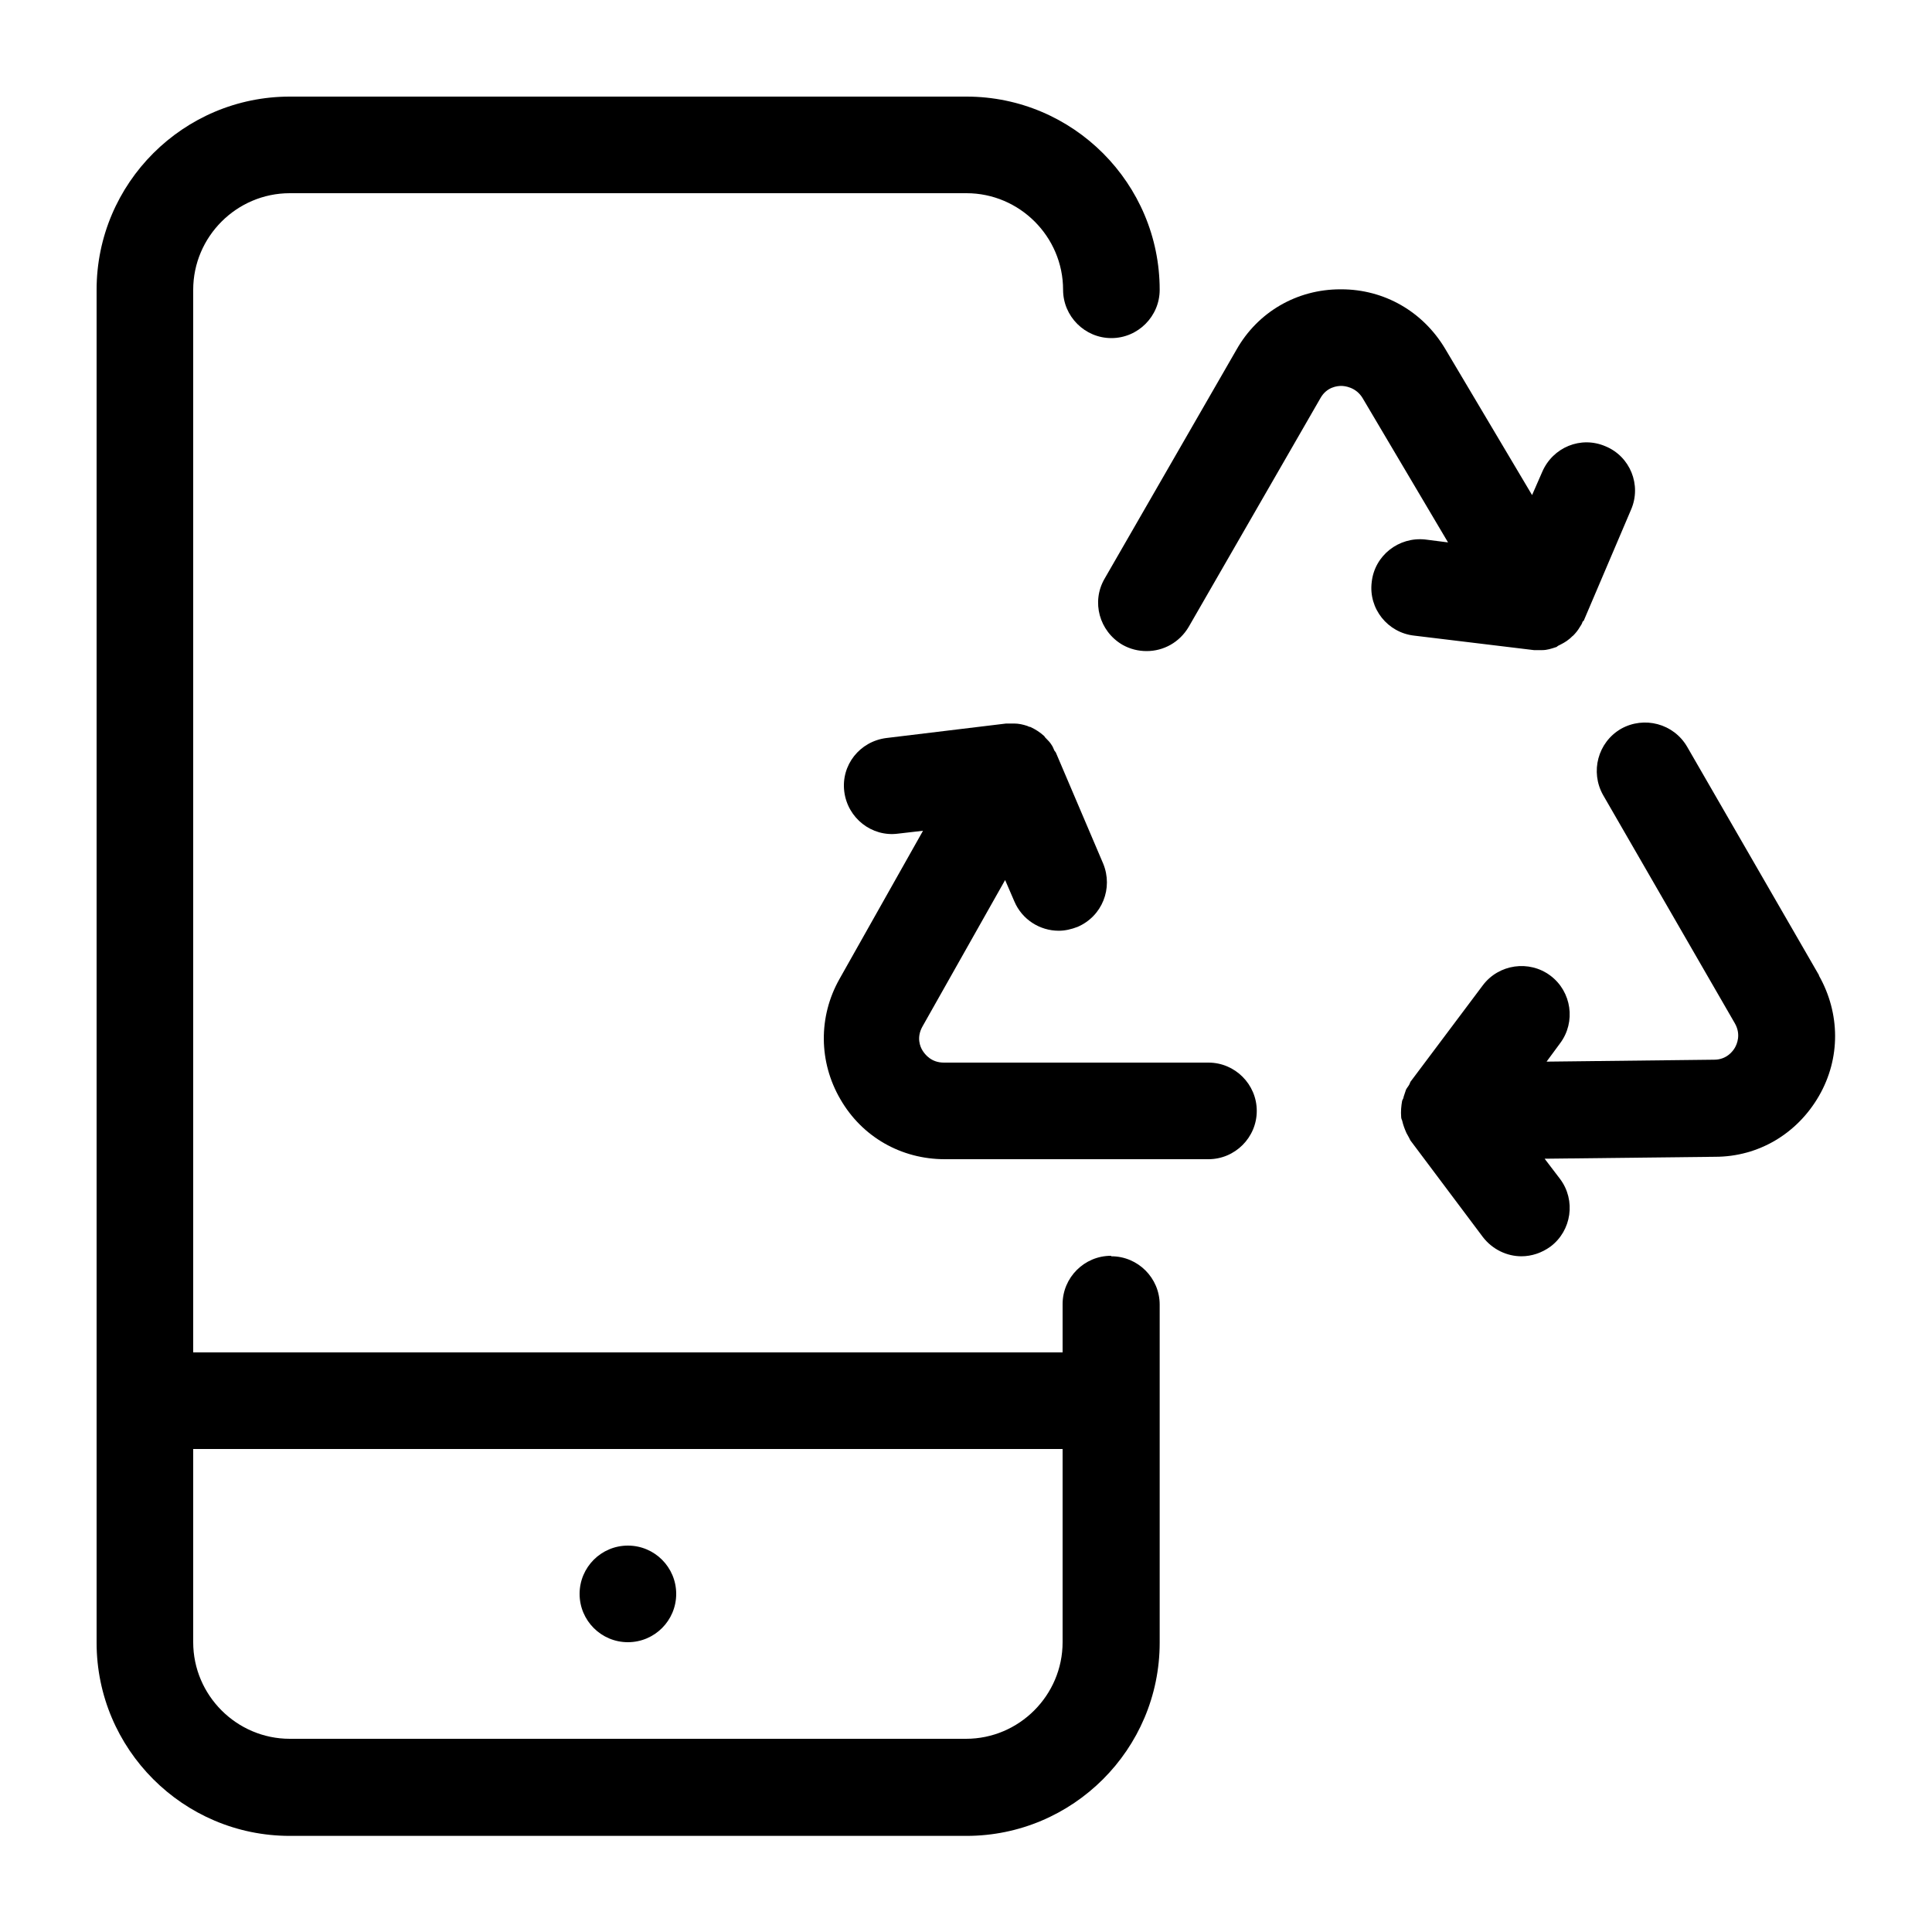
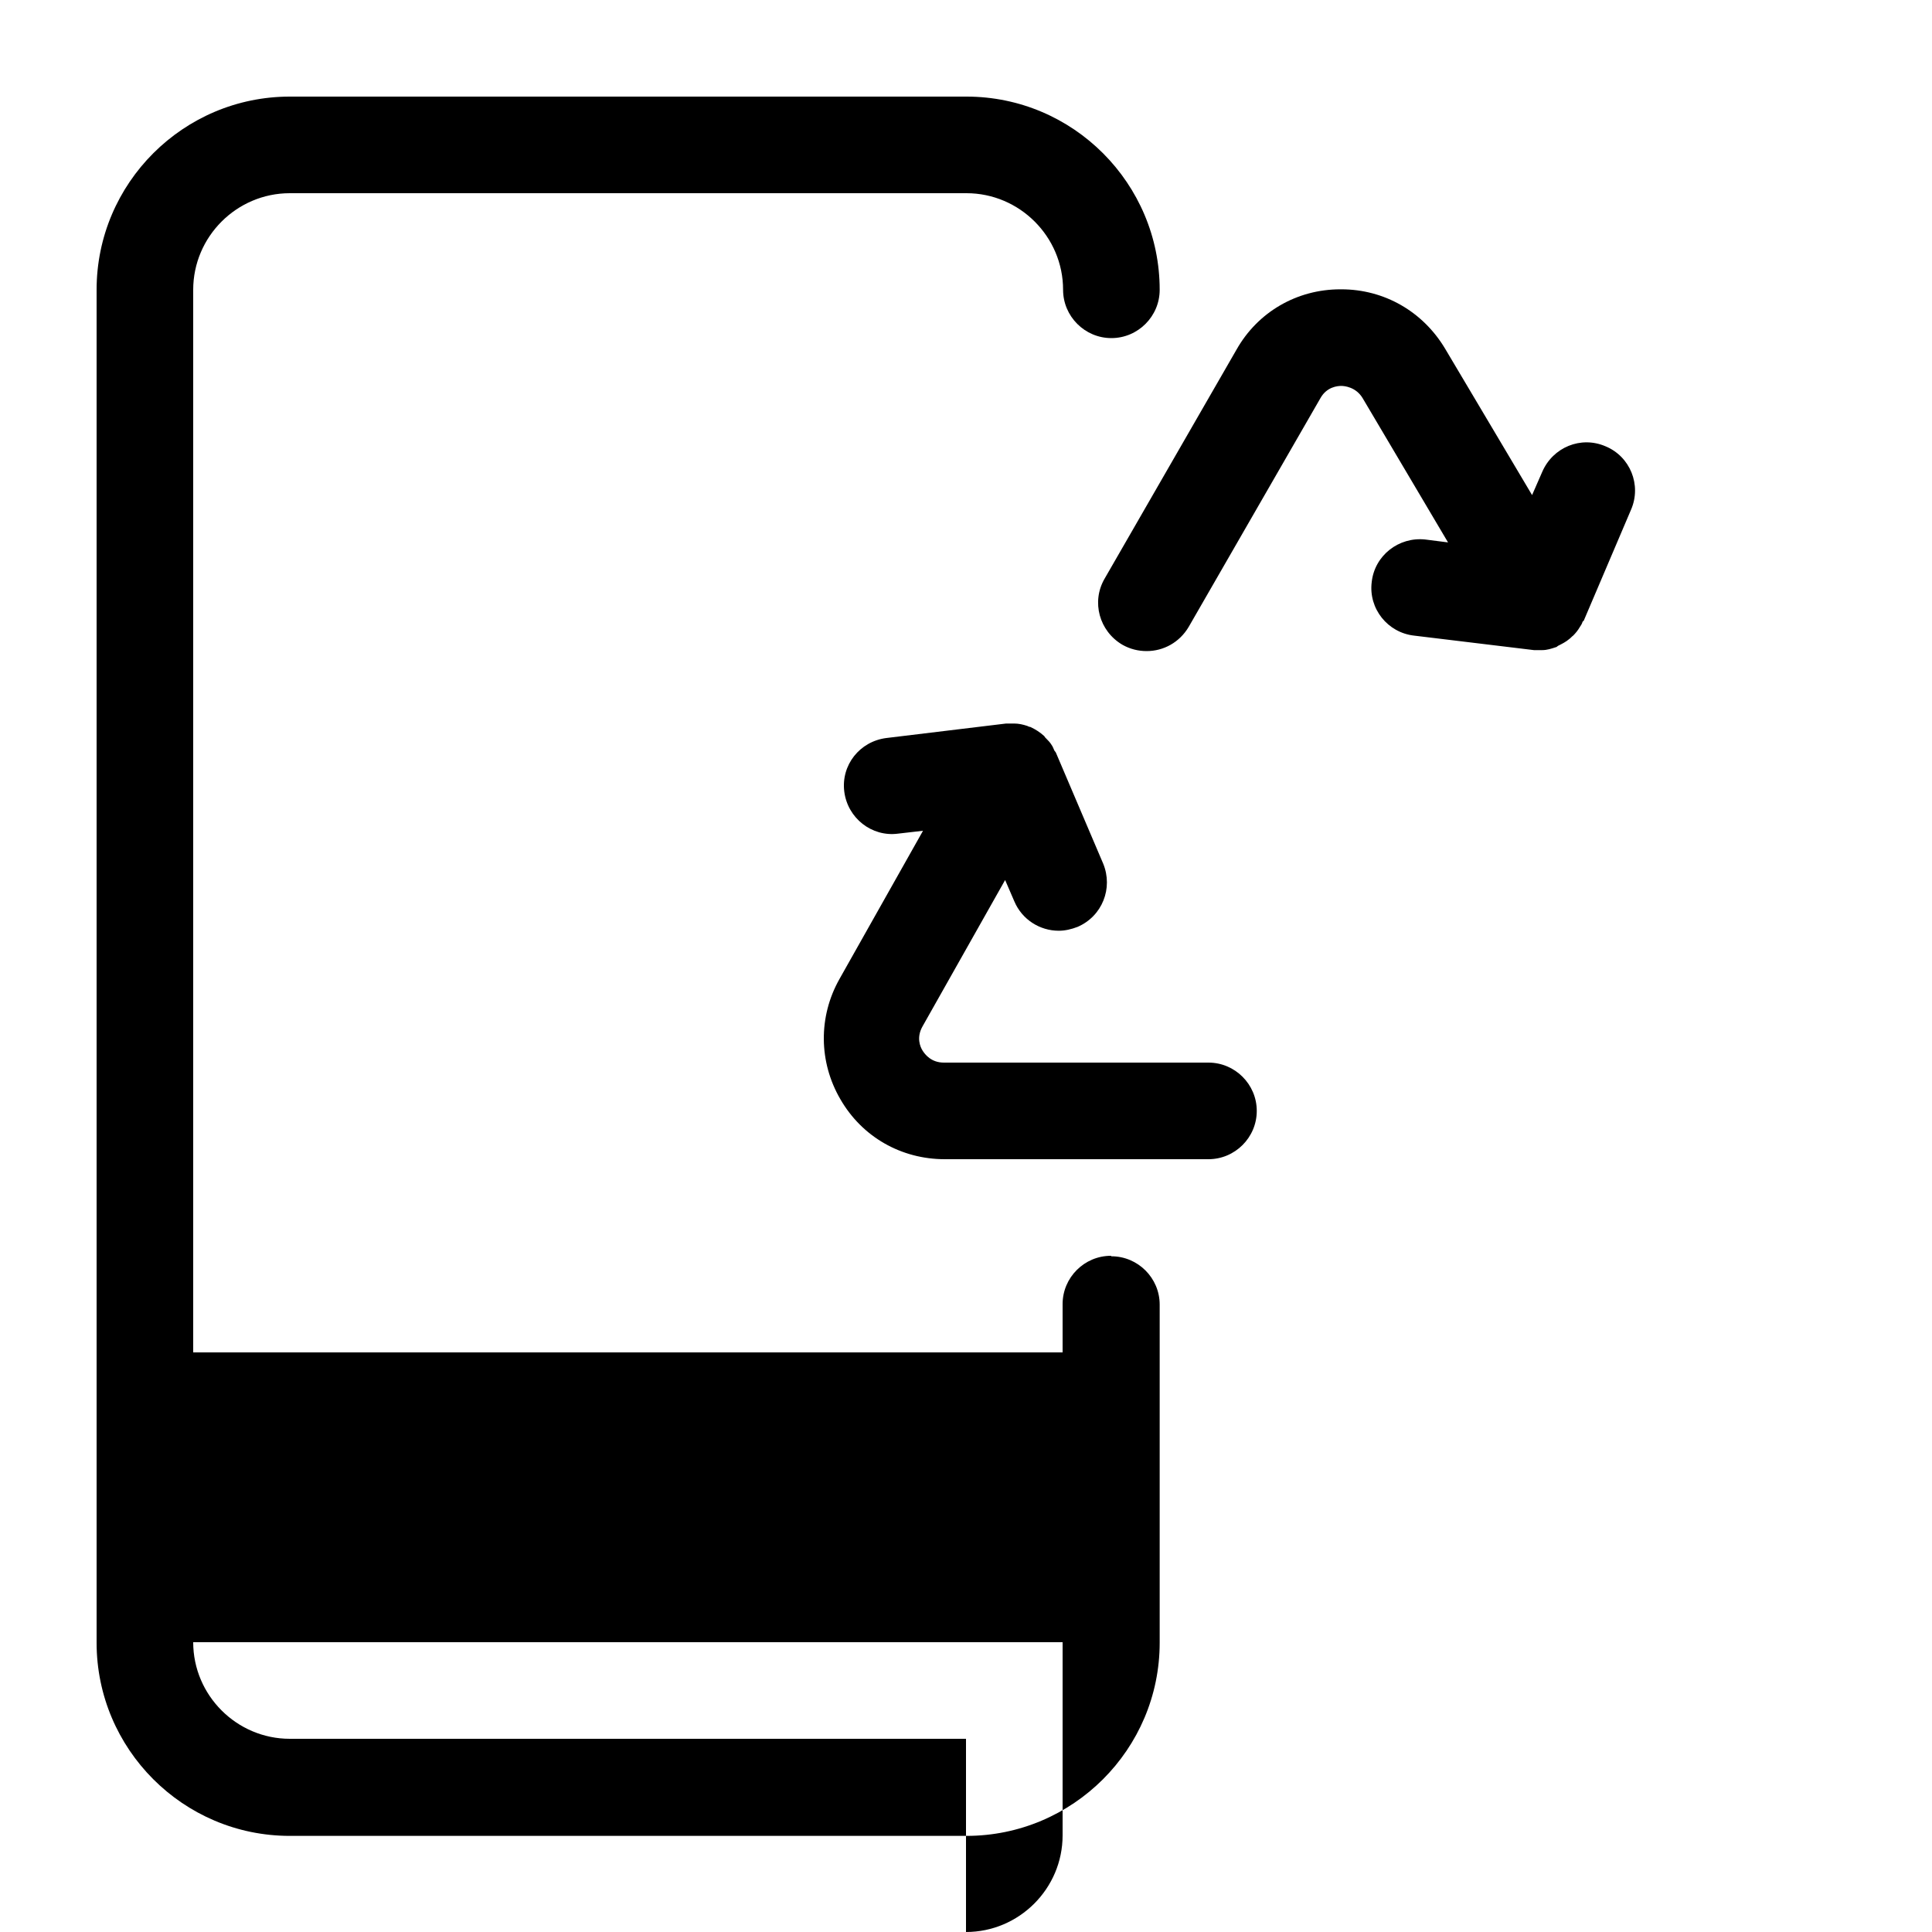
<svg xmlns="http://www.w3.org/2000/svg" id="Outlinede_ikoner" viewBox="0 0 40 40">
-   <path d="M23,26c-.55,0-1,.45-1,1v1H4V6c0-1.1.9-2,2-2h14.01c1.1,0,2,.9,2,2,0,.55.45,1,1,1s1-.45,1-1c0-2.2-1.79-4-4-4H6c-2.2,0-4,1.79-4,4v28.01c0,2.2,1.79,4,4,4h14.01c2.2,0,4-1.79,4-4v-7c0-.55-.45-1-1-1ZM20,36H6c-1.1,0-2-.9-2-2v-4h18v4c0,1.1-.9,2-2,2Z" />
+   <path d="M23,26c-.55,0-1,.45-1,1v1H4V6c0-1.1.9-2,2-2h14.01c1.1,0,2,.9,2,2,0,.55.45,1,1,1s1-.45,1-1c0-2.2-1.79-4-4-4H6c-2.2,0-4,1.79-4,4v28.01c0,2.2,1.79,4,4,4h14.01c2.2,0,4-1.79,4-4v-7c0-.55-.45-1-1-1ZM20,36H6c-1.1,0-2-.9-2-2h18v4c0,1.1-.9,2-2,2Z" />
  <circle cx="13" cy="33" r="1" />
  <path d="M25,22h-5.46c-.26,0-.39-.17-.44-.25s-.13-.27,0-.5l1.71-3.03.19.44c.16.38.53.61.92.61.13,0,.26-.03.39-.08.51-.22.74-.8.53-1.31l-.98-2.3s-.02-.03-.03-.04c-.02-.04-.03-.08-.06-.12-.03-.05-.07-.09-.11-.13-.02-.02-.03-.03-.04-.05-.09-.08-.18-.14-.29-.19-.02,0-.04-.01-.06-.02-.09-.03-.18-.05-.27-.05-.04,0-.07,0-.1,0-.02,0-.05,0-.07,0l-2.48.3c-.55.07-.94.56-.87,1.11.07.55.57.94,1.11.87l.52-.06-1.73,3.07c-.44.78-.43,1.72.02,2.49.45.78,1.26,1.24,2.16,1.24h5.46c.55,0,1-.45,1-1s-.45-1-1-1Z" />
-   <path d="M37.66,20.19l-2.73-4.73c-.28-.48-.89-.64-1.37-.37-.48.28-.64.89-.37,1.37l2.73,4.73c.13.23.04.43,0,.5s-.17.25-.43.25l-3.47.04.28-.38c.33-.44.24-1.07-.2-1.4-.44-.33-1.07-.24-1.4.2l-1.5,2s-.01.03-.02.05c-.02.04-.05.07-.07.11-.02.05-.03.1-.05.15,0,.03-.02.05-.03.08-.02.11-.03.22-.02.34,0,.02.01.05.02.07.02.09.05.17.09.26.02.03.03.06.05.09.01.02.02.04.03.06l1.5,2c.2.26.5.4.8.4.21,0,.42-.07.6-.2.44-.33.53-.96.2-1.4l-.32-.42,3.53-.04c.9,0,1.7-.48,2.15-1.26.45-.78.44-1.71,0-2.49Z" />
  <path d="M31.74,13.46s.08,0,.12,0c.01,0,.02,0,.03,0,.01,0,.02,0,.04,0,.1,0,.19-.03.28-.06.02,0,.03-.02.05-.03.08-.04.16-.08.23-.14.03-.02.05-.05.08-.07.05-.05.1-.11.14-.18.02-.03.04-.06.05-.09,0-.02.02-.03.03-.04l.98-2.3c.22-.51-.02-1.1-.53-1.31-.51-.22-1.09.02-1.31.53l-.21.48-1.8-3.03c-.46-.77-1.26-1.23-2.15-1.23h-.02c-.9,0-1.71.47-2.15,1.25l-2.73,4.74c-.28.48-.11,1.09.37,1.37.16.09.33.13.5.13.35,0,.68-.18.87-.5l2.73-4.74c.13-.23.35-.25.43-.25.06,0,.3.02.44.25l1.77,2.99-.47-.06c-.55-.06-1.05.33-1.11.88-.07.55.33,1.05.88,1.11l2.48.3Z" />
</svg>